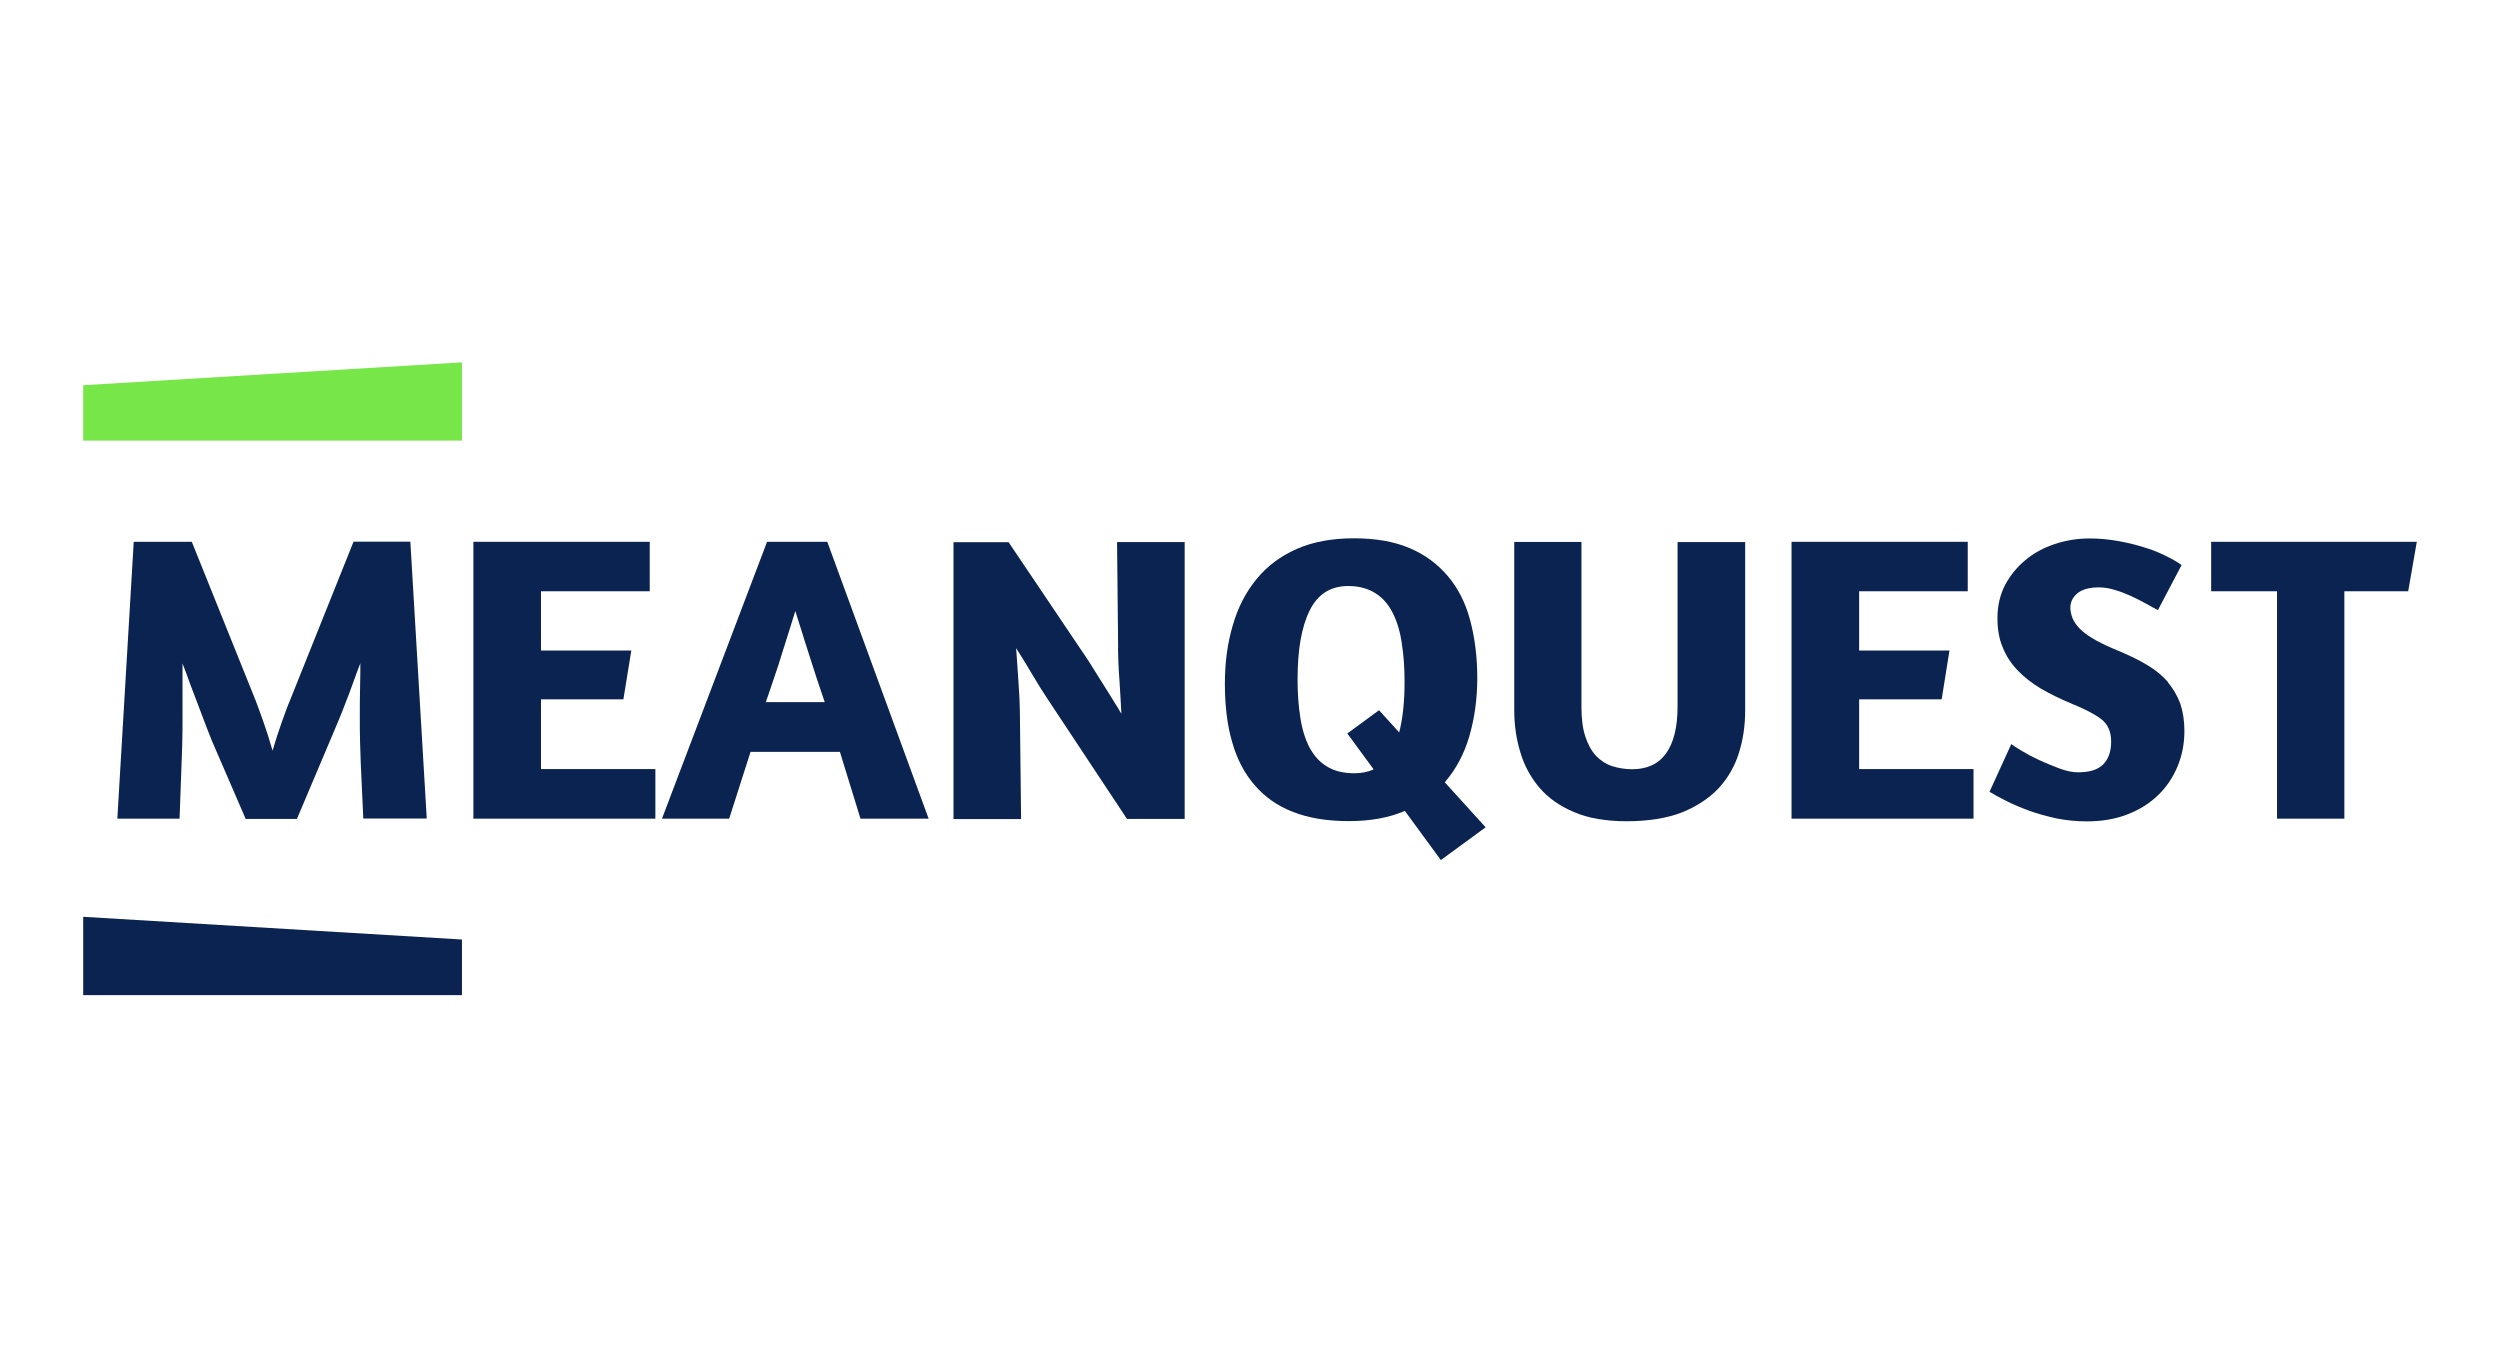
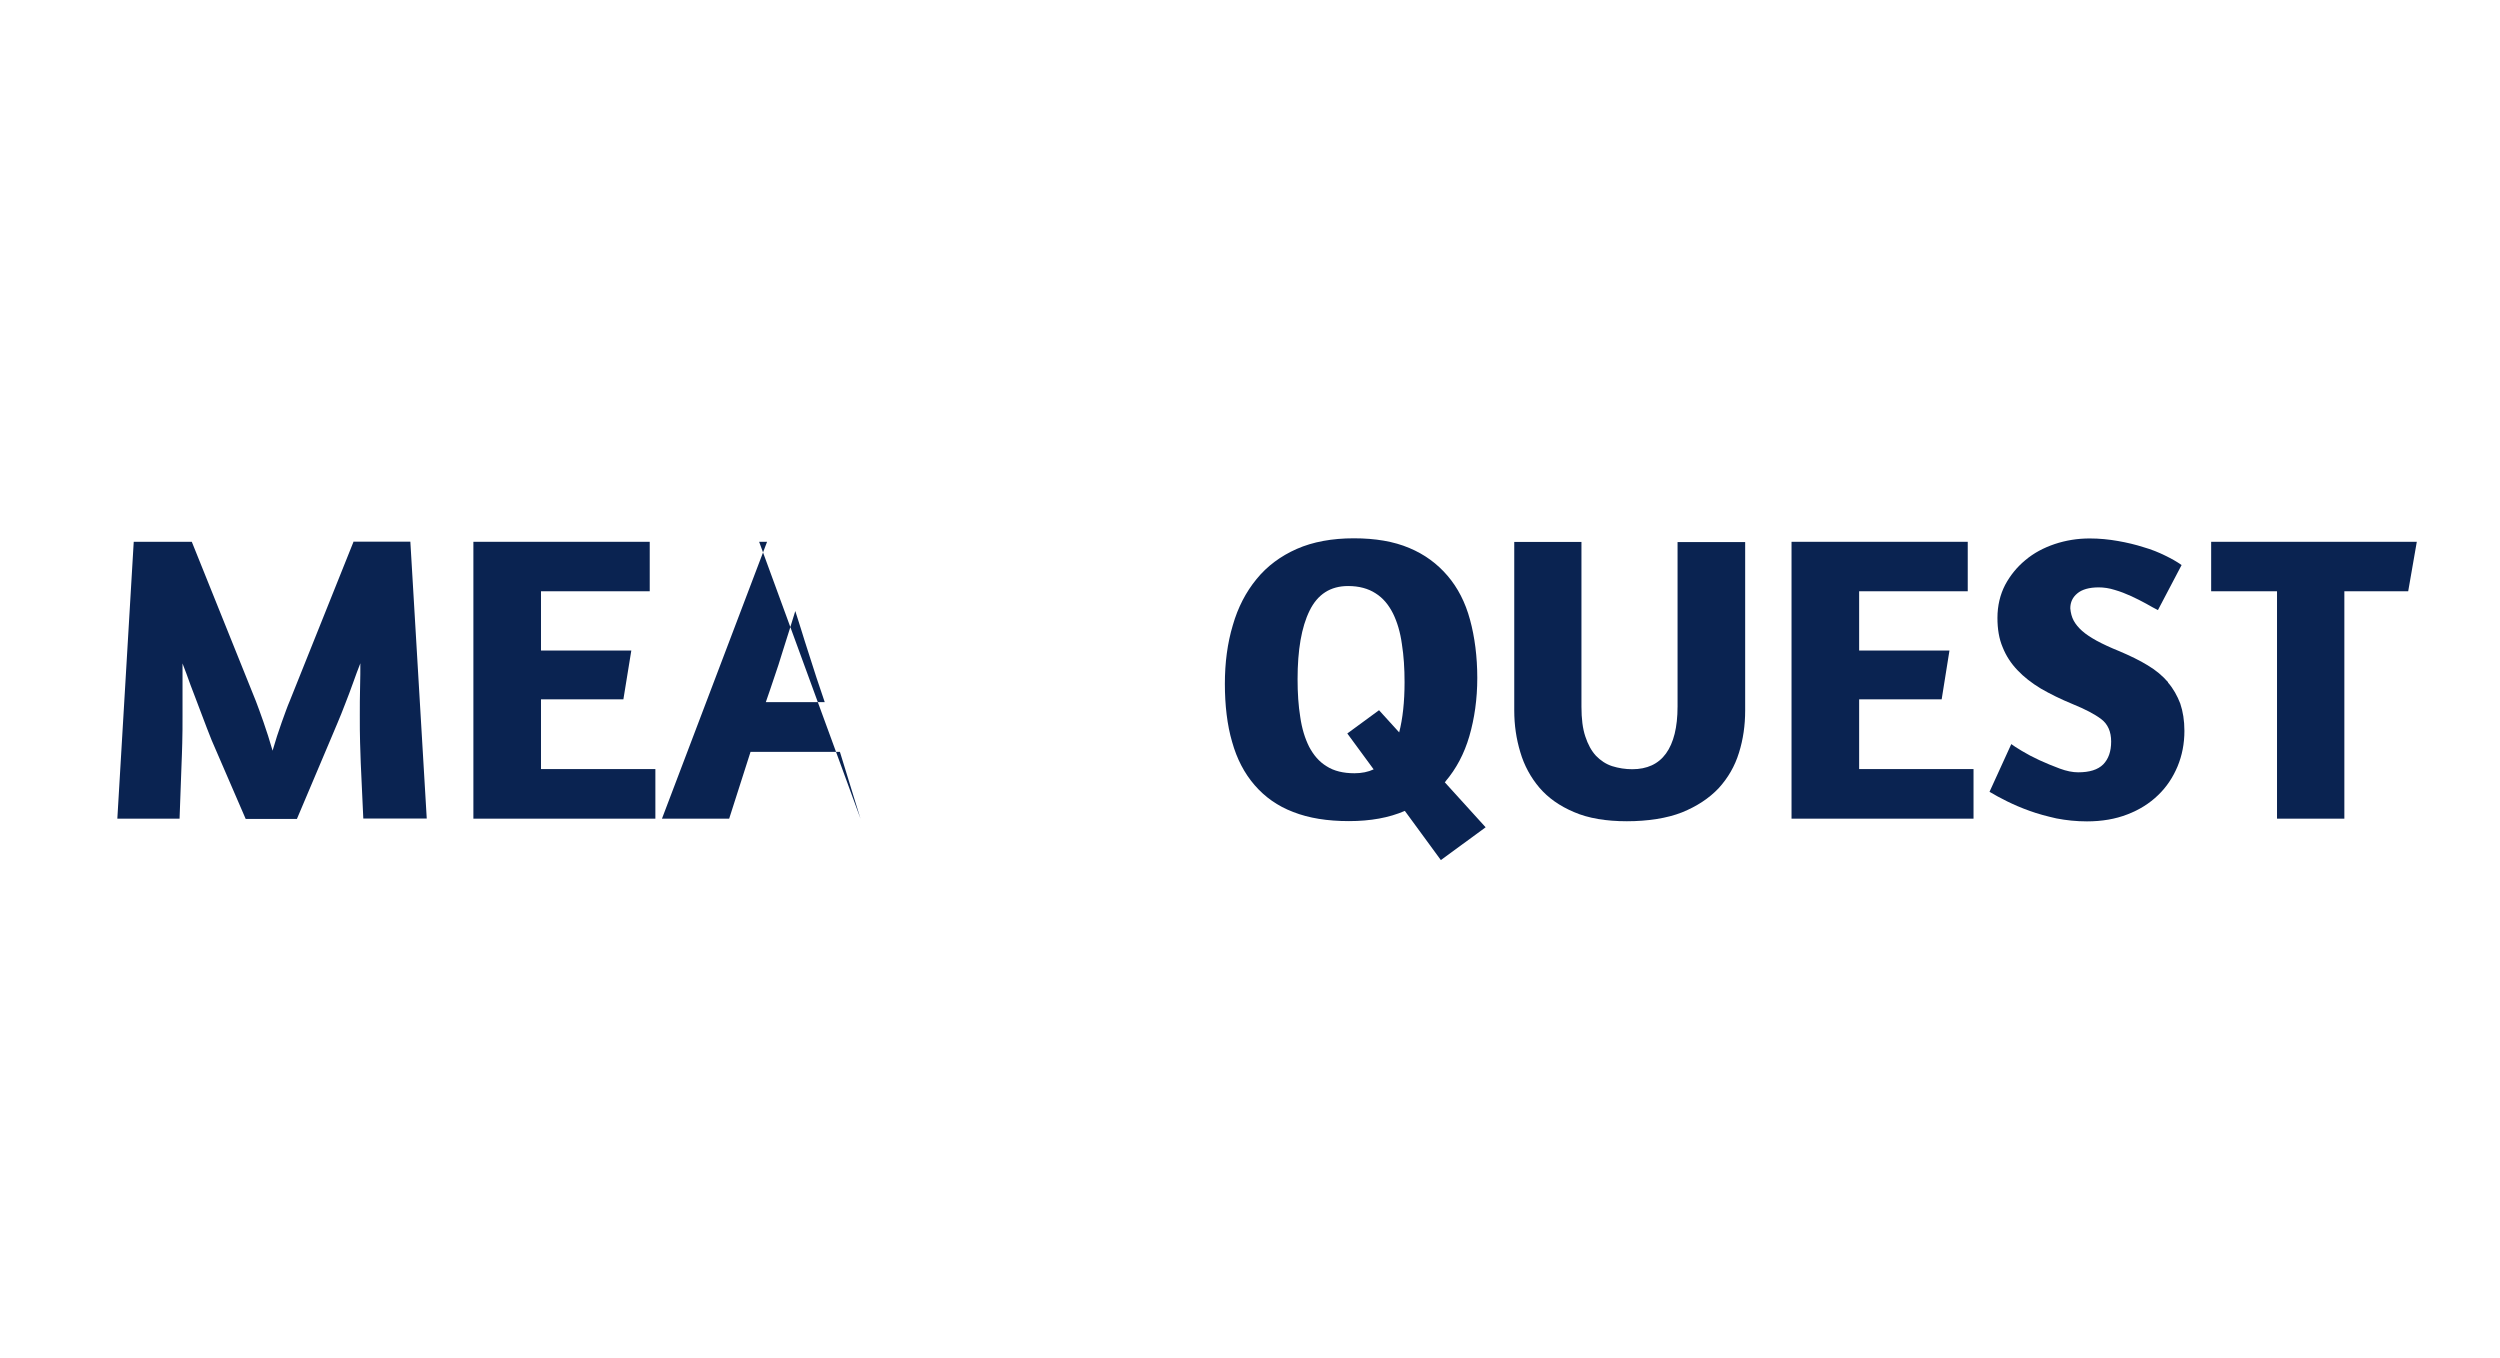
<svg xmlns="http://www.w3.org/2000/svg" id="Calque_1" data-name="Calque 1" viewBox="0 0 186 101">
  <defs>
    <style> .cls-1 { fill: #0a2351; } .cls-1, .cls-2 { stroke-width: 0px; } .cls-2 { fill: #76e649; } </style>
  </defs>
-   <polygon class="cls-2" points="6.19 32.78 34.37 32.78 34.37 26.96 6.19 28.66 6.19 32.78" />
  <g>
    <path class="cls-1" d="M26.3,40.31l-4.75,11.86c-.17.39-.35.91-.59,1.57s-.46,1.36-.68,2.11c-.22-.77-.45-1.48-.68-2.14-.23-.66-.42-1.17-.56-1.54l-4.77-11.86h-4.32l-1.22,20.6h4.63l.15-4.13c.02-.37.03-.86.05-1.5.02-.63.02-1.3.02-2v-3.92c.19.49.39,1.02.6,1.62.22.59.45,1.16.65,1.71.22.56.4,1.05.57,1.5.17.43.29.74.35.89l2.53,5.85h3.81l2.59-6.12c.11-.25.25-.59.43-1.02.19-.43.37-.91.57-1.42.2-.51.4-1.03.59-1.57s.37-1.02.54-1.45c0,.51,0,1.11-.02,1.8s-.02,1.4-.02,2.1,0,1.36.02,1.99c.02.63.03,1.14.05,1.53l.19,4.13h4.72l-1.22-20.6h-4.24v.02Z" />
    <polygon class="cls-1" points="40.25 52.03 46.38 52.03 46.97 48.4 40.25 48.4 40.25 43.99 48.34 43.99 48.34 40.31 35.22 40.31 35.22 60.91 48.76 60.91 48.76 57.22 40.25 57.22 40.25 52.03" />
-     <path class="cls-1" d="M57.07,40.31l-7.82,20.6h5l1.59-4.97h6.65l1.53,4.97h5.07l-7.54-20.6h-4.47ZM56.98,52.23c.2-.59.42-1.2.62-1.82.22-.63.42-1.25.6-1.85.19-.6.37-1.19.54-1.71.17-.54.31-1,.43-1.39.12.37.26.82.43,1.36.17.54.34,1.11.54,1.71.19.6.4,1.23.6,1.87.22.63.42,1.25.62,1.84h-4.38Z" />
-     <path class="cls-1" d="M83.18,48.19c0,.32.02.69.03,1.13s.05.86.08,1.33.06.89.08,1.33.05.8.06,1.13c-.14-.25-.31-.54-.52-.86-.2-.34-.42-.68-.65-1.05-.23-.37-.46-.72-.68-1.08s-.43-.68-.6-.96l-5.94-8.82h-4.1v20.6h5.03l-.09-7.91c0-.28-.02-.63-.03-1.06-.02-.43-.05-.86-.08-1.31s-.06-.89-.09-1.33-.06-.8-.08-1.11c.14.22.32.51.54.86s.43.72.66,1.1c.23.37.46.74.66,1.08.22.34.39.6.51.79l5.88,8.88h4.29v-20.6h-5.03l.08,7.88Z" />
+     <path class="cls-1" d="M57.07,40.31l-7.82,20.6h5l1.59-4.97h6.65l1.53,4.97l-7.54-20.6h-4.47ZM56.98,52.23c.2-.59.42-1.2.62-1.82.22-.63.42-1.25.6-1.85.19-.6.37-1.19.54-1.71.17-.54.31-1,.43-1.39.12.37.26.82.43,1.36.17.54.34,1.11.54,1.71.19.6.4,1.23.6,1.87.22.63.42,1.25.62,1.84h-4.38Z" />
    <path class="cls-1" d="M107.55,58.13c.79-.93,1.39-2.05,1.77-3.36s.59-2.76.59-4.33-.19-3.05-.54-4.33c-.35-1.3-.91-2.38-1.67-3.27-.76-.89-1.7-1.59-2.85-2.07-1.16-.49-2.53-.72-4.13-.72s-3.04.26-4.24.79-2.21,1.28-2.99,2.24c-.79.96-1.39,2.11-1.77,3.44-.4,1.33-.59,2.79-.59,4.36s.17,3.07.54,4.32c.35,1.26.91,2.33,1.67,3.21.76.88,1.71,1.56,2.87,2,1.17.46,2.54.68,4.15.68s2.98-.25,4.16-.76l2.68,3.66,3.33-2.44-3.04-3.35s.05-.03.06-.06ZM100.77,57.53c-.83,0-1.53-.17-2.07-.52-.56-.34-.97-.83-1.3-1.45-.31-.62-.54-1.36-.66-2.21-.14-.85-.2-1.79-.2-2.82,0-2.17.29-3.87.89-5.09.6-1.23,1.56-1.84,2.87-1.84.82,0,1.5.19,2.04.54.56.35.97.85,1.3,1.5.31.63.54,1.39.66,2.27.14.88.2,1.82.2,2.85,0,1.47-.14,2.71-.4,3.73l-1.5-1.65-2.36,1.73,1.96,2.67c-.4.19-.89.29-1.43.29Z" />
    <path class="cls-1" d="M124.81,52.57c0,1.54-.29,2.7-.86,3.49-.57.79-1.42,1.17-2.51,1.17-.52,0-1.02-.08-1.5-.23-.46-.15-.86-.42-1.2-.77-.34-.37-.6-.85-.79-1.43-.2-.59-.29-1.33-.29-2.22v-12.26h-5v12.54c0,1.08.15,2.11.45,3.1.29.99.77,1.87,1.42,2.64.65.76,1.51,1.37,2.58,1.82,1.06.46,2.38.68,3.93.68s2.99-.22,4.1-.66c1.11-.45,2.02-1.05,2.73-1.8.69-.76,1.2-1.63,1.51-2.64.31-.99.46-2.04.46-3.13v-12.54h-5.03v12.26h0Z" />
    <polygon class="cls-1" points="138.32 52.03 144.46 52.03 145.04 48.4 138.32 48.4 138.32 43.99 146.4 43.99 146.4 40.31 133.29 40.31 133.29 60.91 146.83 60.91 146.83 57.22 138.32 57.22 138.32 52.03" />
    <path class="cls-1" d="M161.3,50.75c-.4-.46-.89-.88-1.51-1.25-.6-.37-1.33-.72-2.13-1.06-.65-.26-1.2-.52-1.65-.76-.45-.25-.82-.49-1.1-.74-.28-.25-.49-.51-.63-.77-.14-.26-.22-.57-.25-.91,0-.45.17-.82.52-1.11.34-.29.88-.45,1.59-.45.39,0,.79.06,1.2.19.42.12.82.28,1.22.46.4.19.77.37,1.11.56.34.2.63.35.88.48l1.76-3.35c-.34-.25-.76-.48-1.23-.71s-1-.45-1.6-.62c-.59-.19-1.22-.34-1.9-.46-.68-.12-1.39-.19-2.11-.19-.91,0-1.77.14-2.61.42-.82.28-1.54.66-2.17,1.19-.63.52-1.13,1.14-1.51,1.85-.37.72-.57,1.54-.57,2.45,0,.83.12,1.56.39,2.19.25.63.62,1.2,1.1,1.7.48.51,1.06.96,1.74,1.37.69.4,1.48.79,2.38,1.16.91.37,1.62.74,2.11,1.11s.74.93.74,1.67-.2,1.3-.59,1.7c-.4.4-1.02.59-1.87.59-.4,0-.86-.09-1.37-.28-.51-.19-1-.39-1.5-.62s-.93-.46-1.31-.69-.65-.4-.79-.51l-1.62,3.55c.37.22.8.46,1.31.71s1.06.49,1.68.71c.6.22,1.28.4,1.99.56.72.14,1.48.22,2.27.22,1.11,0,2.11-.17,3.01-.52.89-.34,1.65-.82,2.28-1.43.63-.6,1.11-1.33,1.45-2.14.34-.82.51-1.7.51-2.64,0-.77-.11-1.45-.31-2.04-.22-.57-.51-1.1-.91-1.56Z" />
    <polygon class="cls-1" points="164.51 40.31 164.51 43.99 169.41 43.99 169.41 60.91 174.42 60.91 174.42 43.99 179.17 43.99 179.81 40.31 164.51 40.31" />
  </g>
-   <polygon class="cls-1" points="6.19 74.04 34.37 74.04 34.37 69.9 6.19 68.21 6.19 74.04" />
</svg>